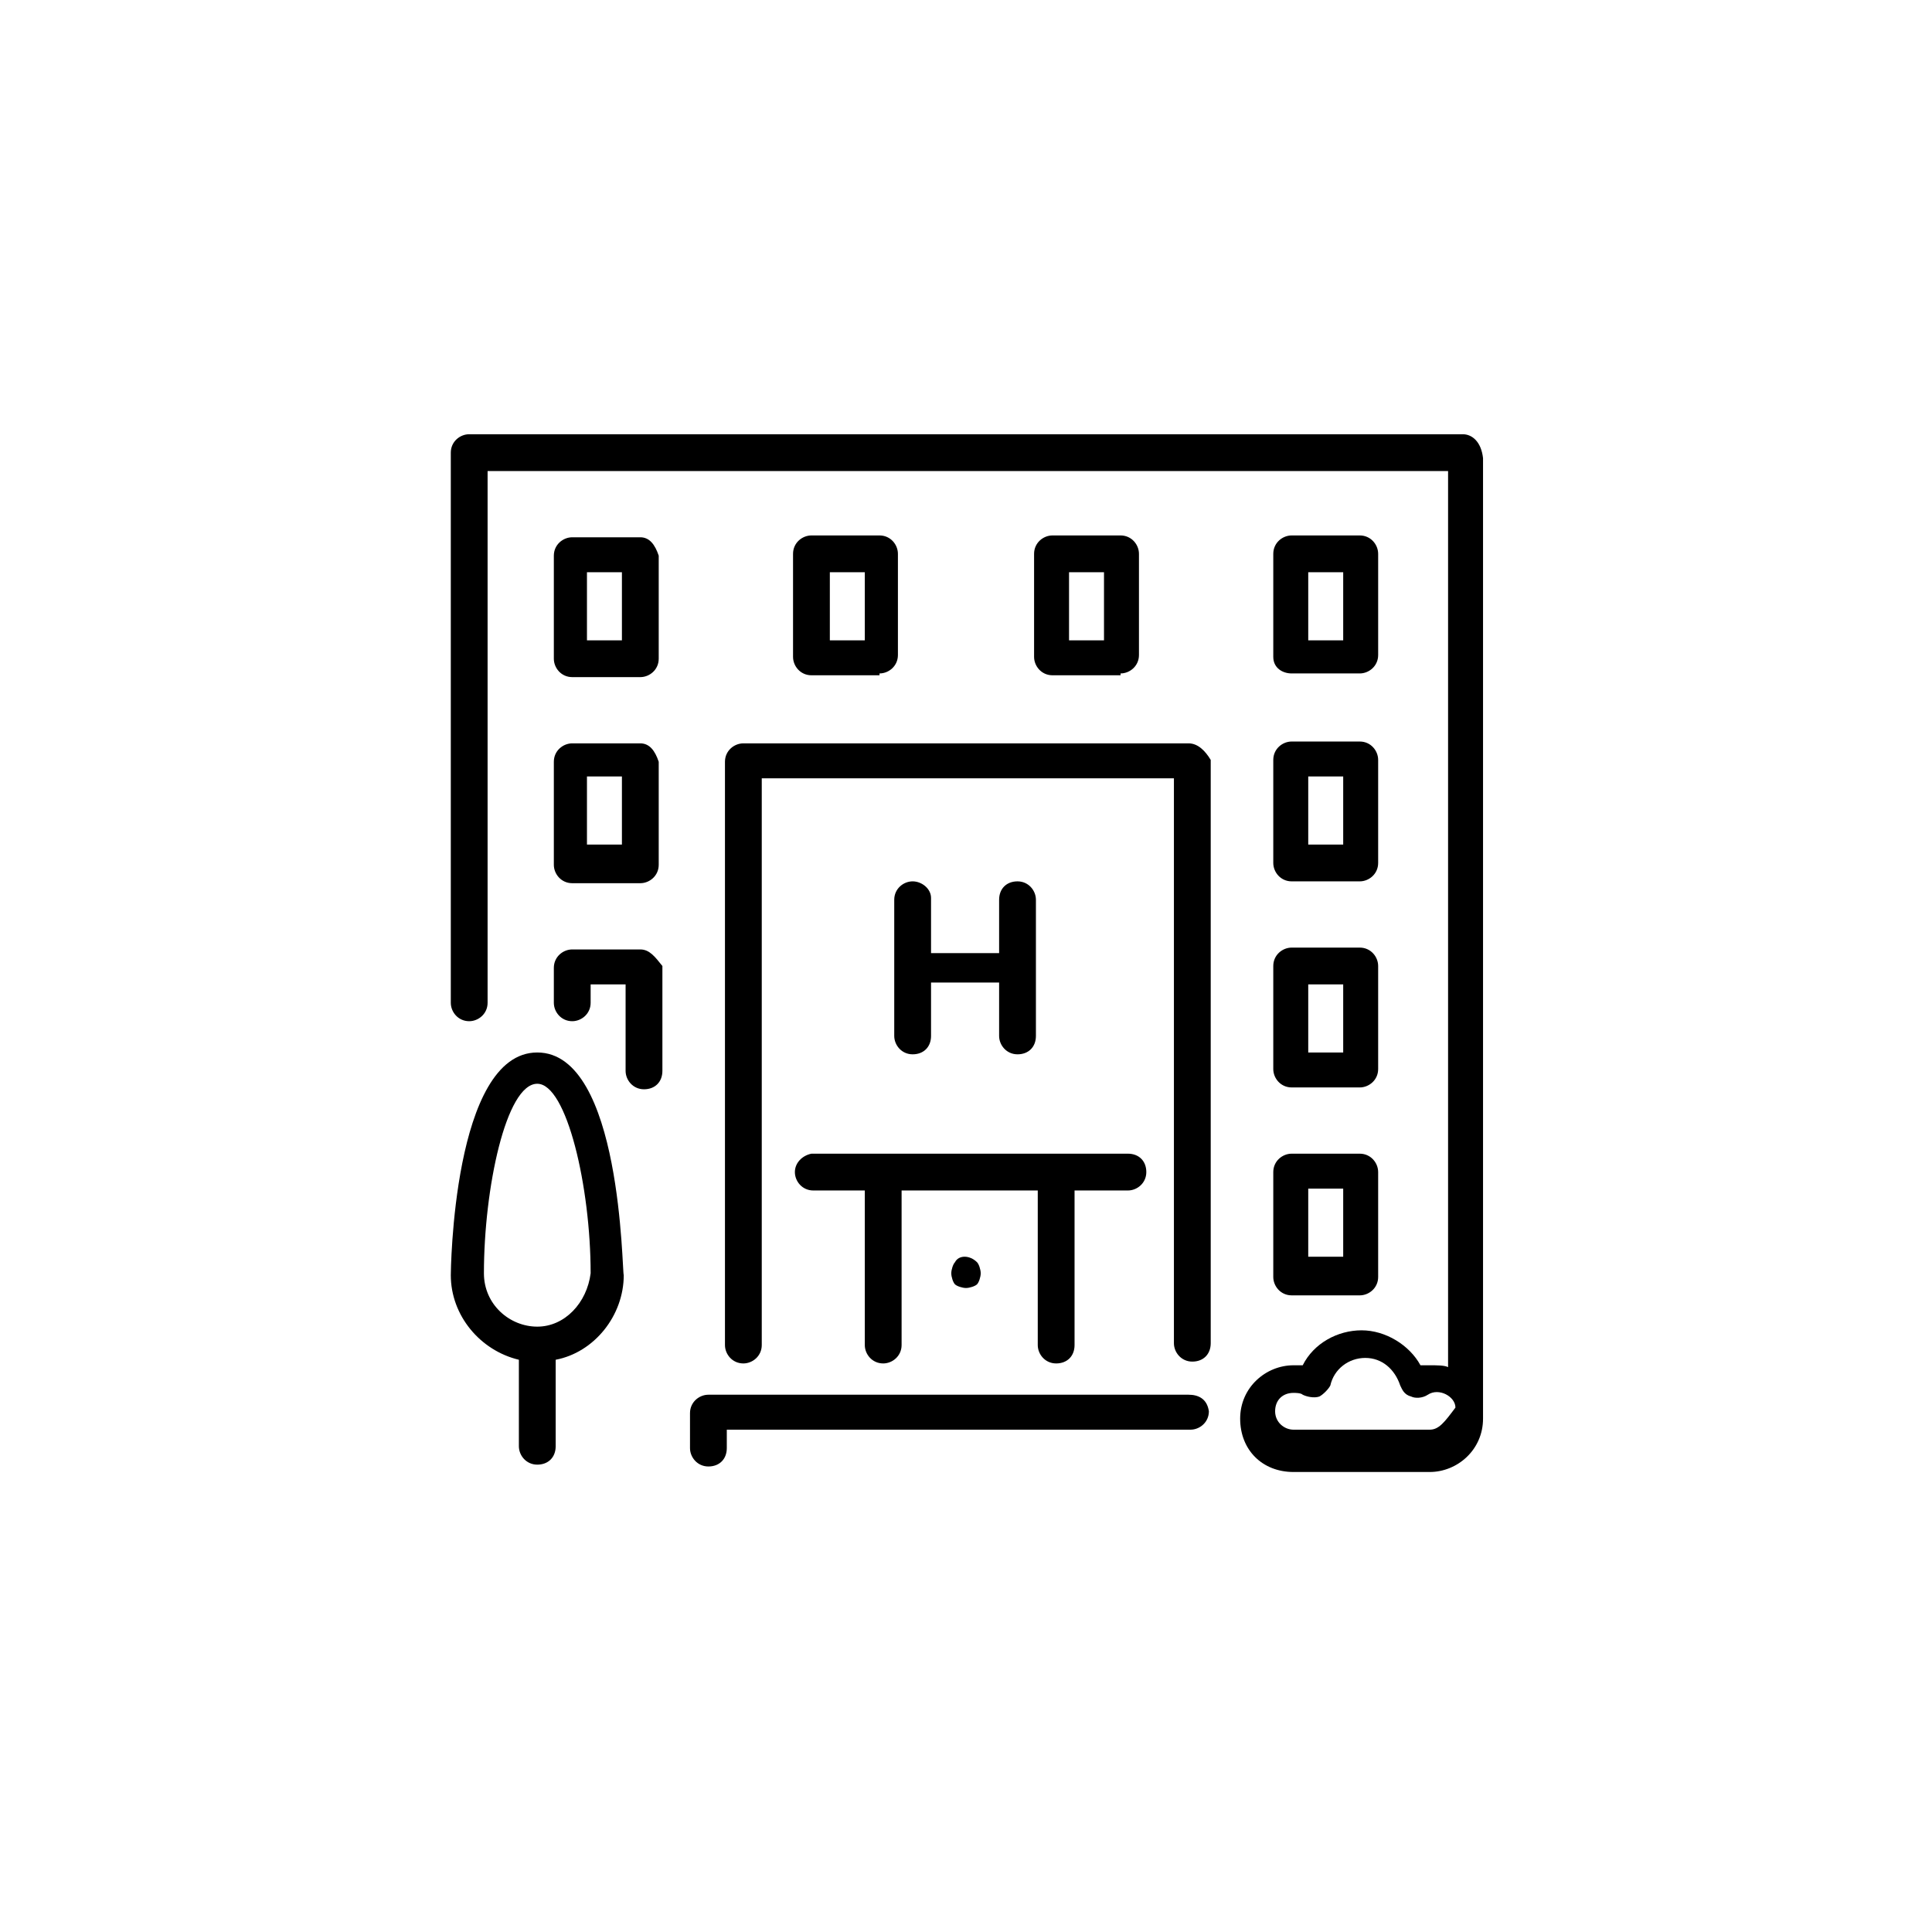
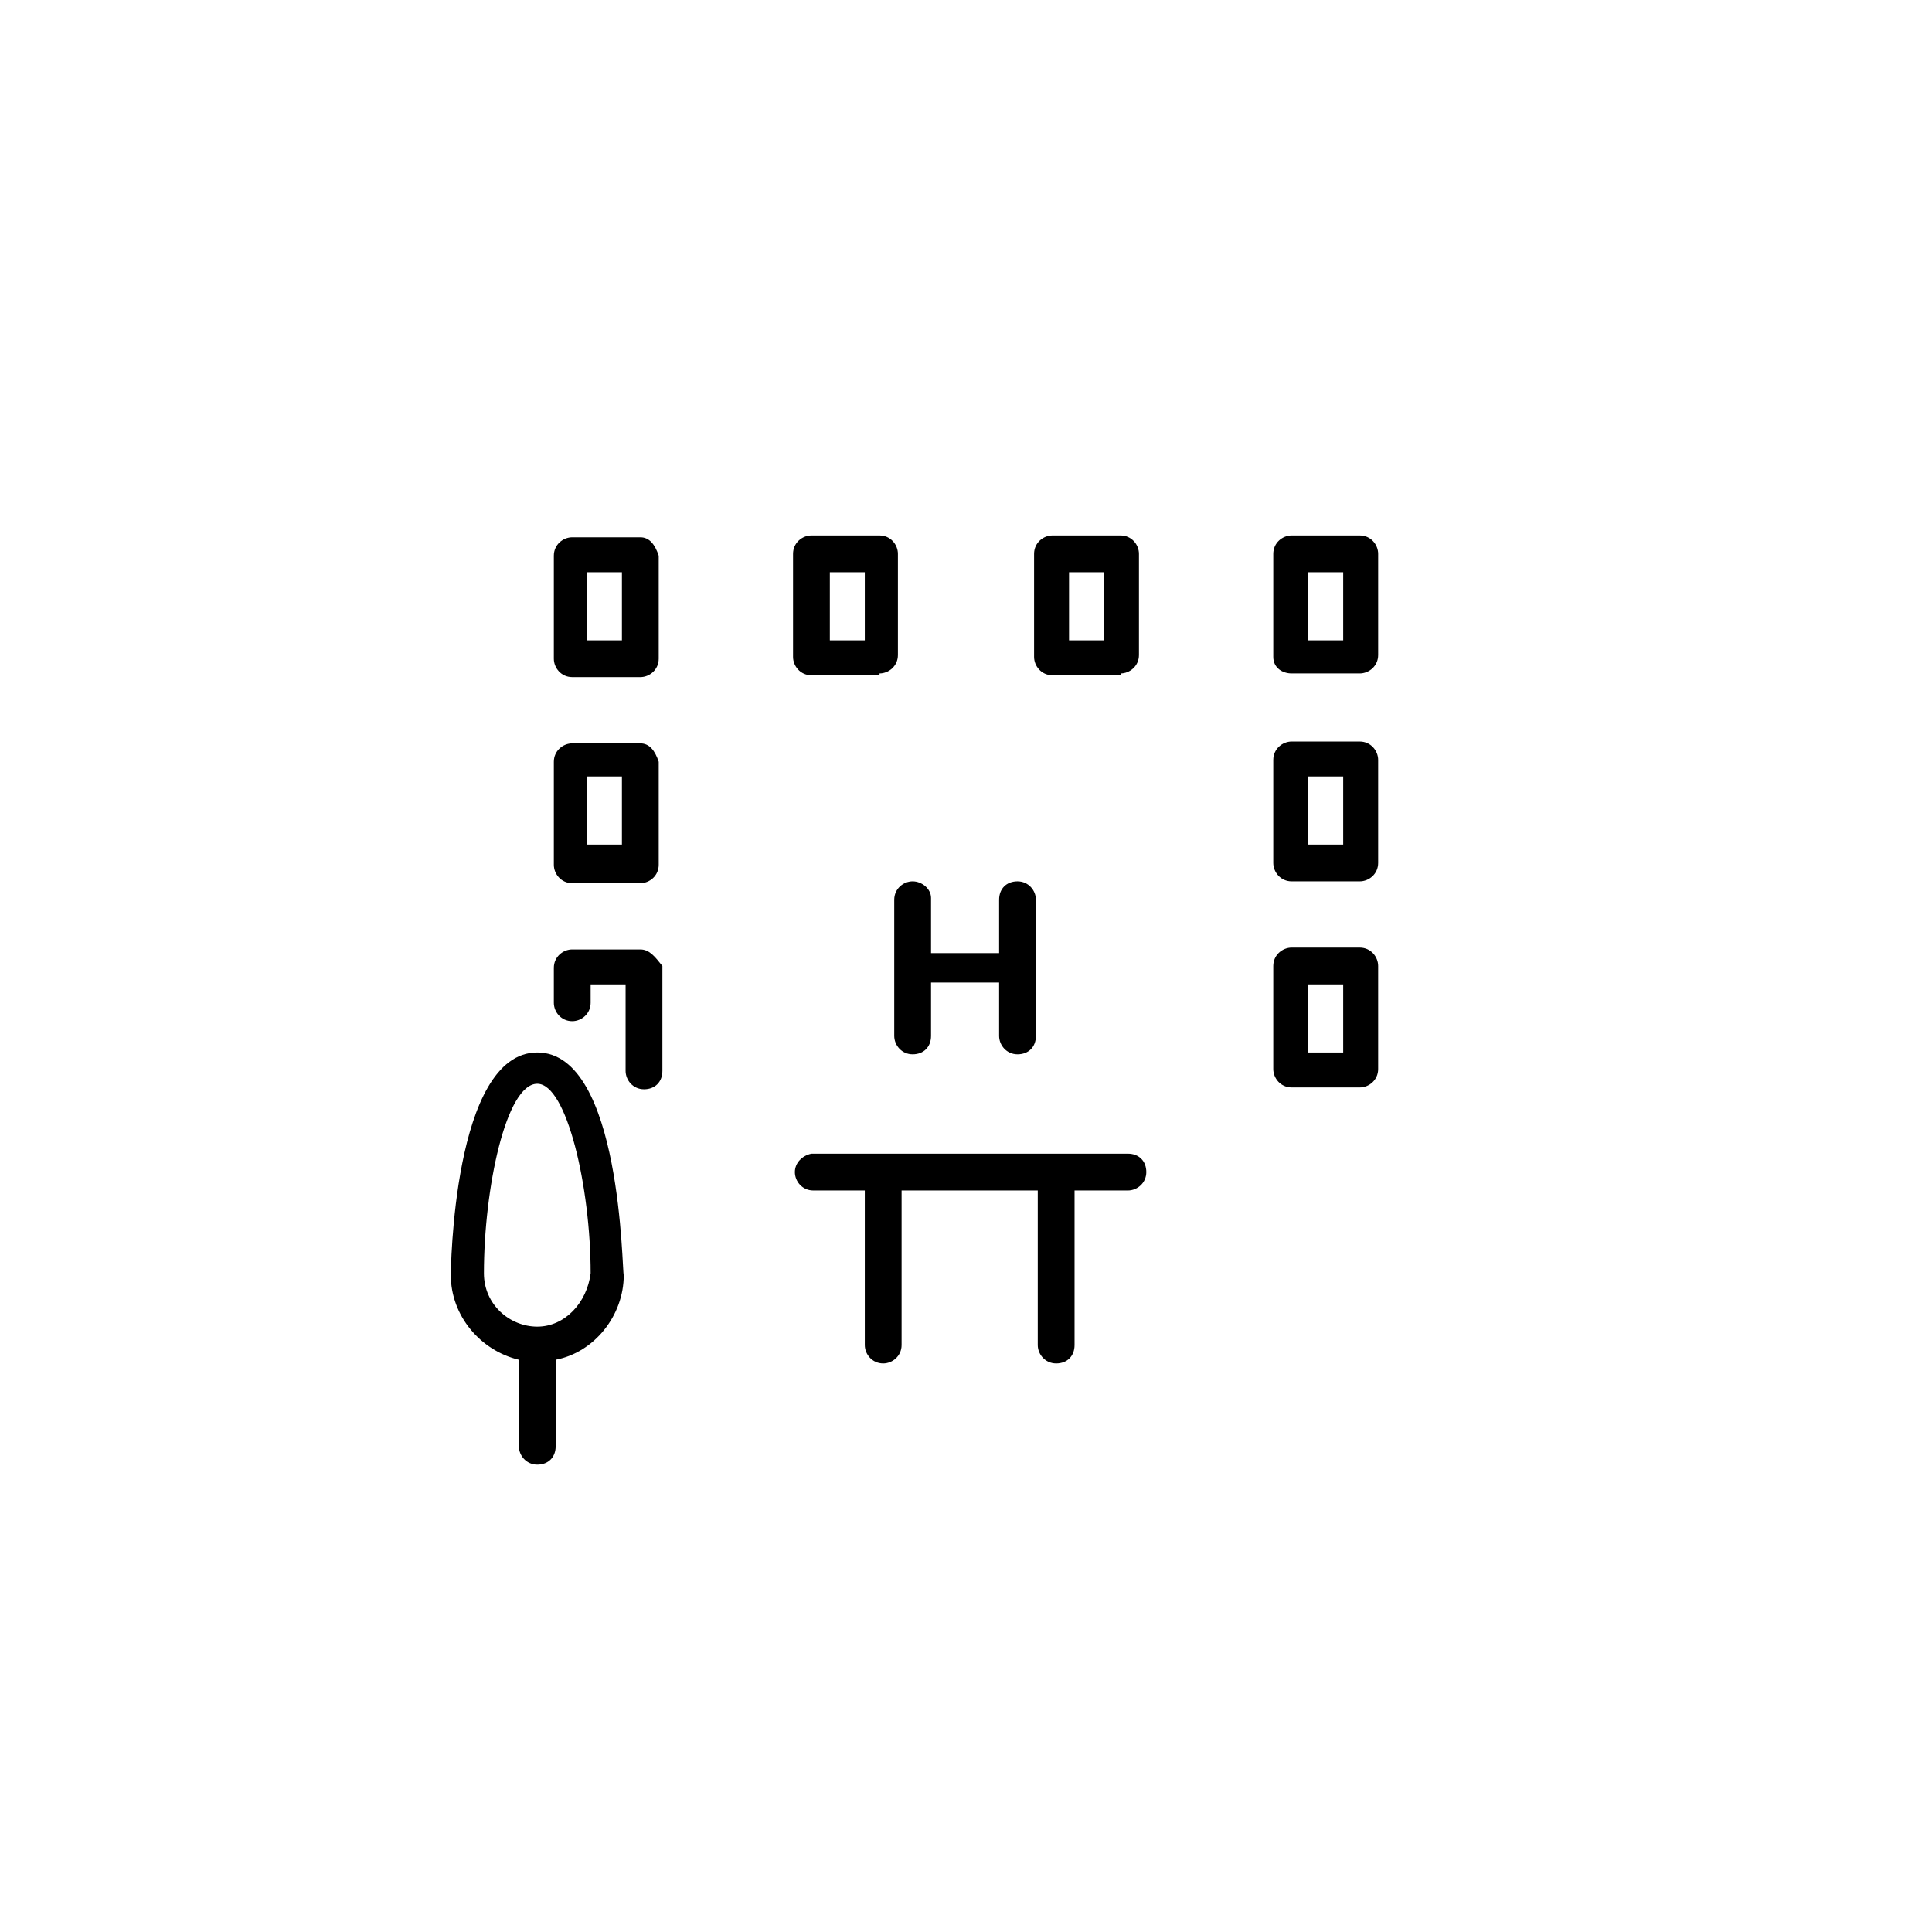
<svg xmlns="http://www.w3.org/2000/svg" version="1.1" id="Layer_1" x="0px" y="0px" viewBox="0 0 105 105" style="enable-background:new 0 0 105 105;" xml:space="preserve">
  <g>
    <g>
      <g>
        <g>
          <path d="M34.8,29.2h-3.7c-0.5,0-1,0.4-1,1v5.6c0,0.5,0.4,1,1,1h3.7c0.5,0,1-0.4,1-1v-5.6C35.6,29.6,35.3,29.2,34.8,29.2z       M33.8,34.8h-1.9v-3.7h1.9V34.8L33.8,34.8z" />
          <path id="XMLID_25_" d="M49.6,47.9c-0.5,0-1,0.4-1,1v7.4c0,0.5,0.4,1,1,1s1-0.4,1-1v-2.9h3.7v2.9c0,0.5,0.4,1,1,1s1-0.4,1-1      v-7.4c0-0.5-0.4-1-1-1s-1,0.4-1,1v2.9h-3.7v-3C50.6,48.3,50.1,47.9,49.6,47.9z" />
-           <path id="XMLID_24_" d="M64.6,75.8H38.5c-0.5,0-1,0.4-1,1v1.9c0,0.5,0.4,1,1,1c0.6,0,1-0.4,1-1v-1h25.2c0.5,0,1-0.4,1-1      C65.6,76,65.1,75.8,64.6,75.8z" />
          <path id="XMLID_23_" d="M34.8,51.6h-3.7c-0.5,0-1,0.4-1,1v1.9c0,0.5,0.4,1,1,1c0.5,0,1-0.4,1-1v-1h1.9v4.7c0,0.5,0.4,1,1,1      s1-0.4,1-1v-5.7C35.6,52,35.3,51.6,34.8,51.6z" />
          <path d="M29.2,57.2c-4.6,0-4.7,12-4.7,12.1c0,2.2,1.6,4.1,3.7,4.6v4.7c0,0.5,0.4,1,1,1s1-0.4,1-1v-4.7c2.1-0.4,3.7-2.4,3.7-4.6      C33.8,69.2,33.8,57.2,29.2,57.2z M29.2,72.1c-1.5,0-2.9-1.2-2.9-2.9c0-4.6,1.2-10.3,2.9-10.3c1.6,0,2.9,5.6,2.9,10.3      C31.9,70.8,30.7,72.1,29.2,72.1z" />
          <path d="M34.8,40.4h-3.7c-0.5,0-1,0.4-1,1v5.6c0,0.5,0.4,1,1,1h3.7c0.5,0,1-0.4,1-1v-5.6C35.6,40.8,35.3,40.4,34.8,40.4z       M33.8,45.9h-1.9v-3.7h1.9V45.9L33.8,45.9z" />
          <path d="M47.8,36.6c0.5,0,1-0.4,1-1v-5.5c0-0.5-0.4-1-1-1h-3.7c-0.5,0-1,0.4-1,1v5.6c0,0.5,0.4,1,1,1h3.7V36.6z M45.1,31.1h1.9      v3.7h-1.9V31.1z" />
          <path id="XMLID_16_" d="M43.2,63.7c0,0.5,0.4,1,1,1H47v8.4c0,0.5,0.4,1,1,1c0.5,0,1-0.4,1-1v-8.4h7.4v8.4c0,0.5,0.4,1,1,1      c0.6,0,1-0.4,1-1v-8.4h2.9c0.5,0,1-0.4,1-1s-0.4-1-1-1H44.1C43.6,62.8,43.2,63.2,43.2,63.7z" />
          <path d="M69.2,58.1c0,0.5,0.4,1,1,1h3.7c0.5,0,1-0.4,1-1v-5.6c0-0.5-0.4-1-1-1h-3.7c-0.5,0-1,0.4-1,1V58.1z M71.1,53.5H73v3.7      h-1.9V53.5z" />
-           <path d="M69.2,69.4c0,0.5,0.4,1,1,1h3.7c0.5,0,1-0.4,1-1v-5.7c0-0.5-0.4-1-1-1h-3.7c-0.5,0-1,0.4-1,1V69.4z M71.1,64.6H73v3.7      h-1.9V64.6z" />
          <path d="M69.2,46.9c0,0.5,0.4,1,1,1h3.7c0.5,0,1-0.4,1-1v-5.6c0-0.5-0.4-1-1-1h-3.7c-0.5,0-1,0.4-1,1V46.9z M71.1,42.2H73v3.7      h-1.9V42.2z" />
          <path d="M70.2,36.6h3.7c0.5,0,1-0.4,1-1v-5.5c0-0.5-0.4-1-1-1h-3.7c-0.5,0-1,0.4-1,1v5.6C69.2,36.3,69.7,36.6,70.2,36.6z       M71.1,31.1H73v3.7h-1.9V31.1z" />
-           <path d="M79.5,23.6h-54c-0.5,0-1,0.4-1,1v29.9c0,0.5,0.4,1,1,1c0.5,0,1-0.4,1-1V25.6h52.2v48.7c-0.2-0.1-0.6-0.1-1-0.1      c-0.1,0-0.4,0-0.5,0c-0.6-1.1-1.9-1.9-3.2-1.9s-2.6,0.7-3.2,1.9c-0.1,0-0.4,0-0.5,0c-1.5,0-2.9,1.2-2.9,2.9s1.2,2.9,2.9,2.9h7.4      c1.5,0,2.9-1.2,2.9-2.9V24.9C80.5,24,80,23.6,79.5,23.6z M77.7,77.7h-7.4c-0.5,0-1-0.4-1-1c0-0.6,0.4-1,1-1c0.1,0,0.4,0,0.5,0.1      c0.2,0.1,0.6,0.2,0.9,0.1c0.2-0.1,0.5-0.4,0.6-0.6c0.2-0.9,1-1.5,1.9-1.5c0.9,0,1.6,0.6,1.9,1.5c0.1,0.2,0.2,0.5,0.6,0.6      c0.2,0.1,0.6,0.1,0.9-0.1c0.6-0.4,1.5,0.1,1.5,0.7C78.5,77.3,78.2,77.7,77.7,77.7z" />
-           <path id="XMLID_5_" d="M51.9,68.6c-0.1,0.1-0.2,0.4-0.2,0.6s0.1,0.5,0.2,0.6c0.1,0.1,0.4,0.2,0.6,0.2s0.5-0.1,0.6-0.2      c0.1-0.1,0.2-0.4,0.2-0.6s-0.1-0.5-0.2-0.6C52.7,68.2,52.1,68.2,51.9,68.6z" />
-           <path id="XMLID_4_" d="M64.6,40.4H40.4c-0.5,0-1,0.4-1,1v31.7c0,0.5,0.4,1,1,1c0.5,0,1-0.4,1-1V42.3h22.4v30.7c0,0.5,0.4,1,1,1      c0.6,0,1-0.4,1-1V41.3C65.5,40.8,65.1,40.4,64.6,40.4z" />
          <path d="M60.9,36.6c0.5,0,1-0.4,1-1v-5.5c0-0.5-0.4-1-1-1h-3.7c-0.5,0-1,0.4-1,1v5.6c0,0.5,0.4,1,1,1h3.7V36.6z M58.1,31.1h1.9      v3.7h-1.9V31.1z" />
        </g>
      </g>
    </g>
  </g>
</svg>